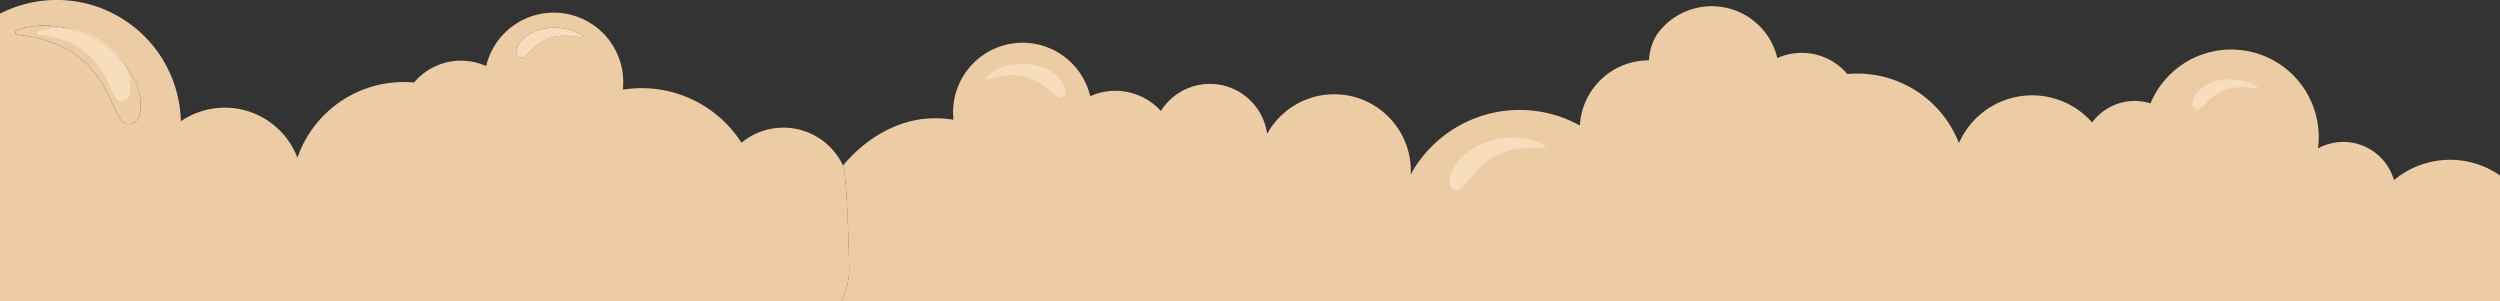
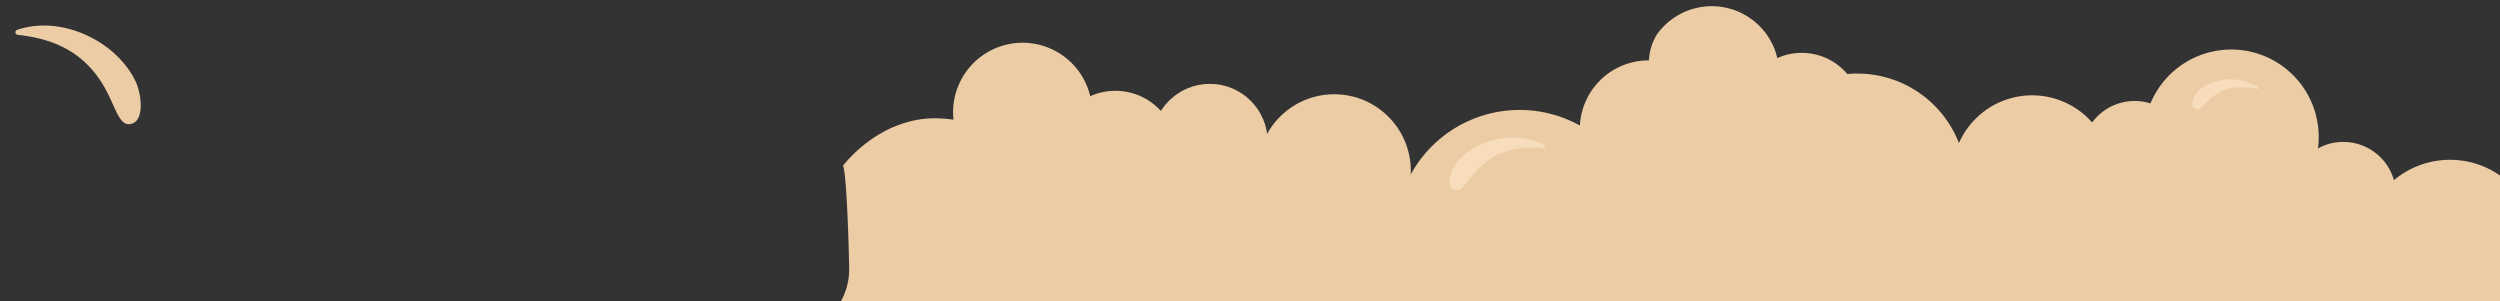
<svg xmlns="http://www.w3.org/2000/svg" viewBox="0 0 1920.29 231.25">
  <rect x="0" y="0" width="1920.29" height="231.25" fill="#333333" stroke="none" />
  <defs>
    <style>.cls-1{fill:#ffe8cc;opacity:0.6;}.cls-2{fill:#eccca5;}</style>
  </defs>
  <g id="Слой_2" data-name="Слой 2">
    <g id="Слой_1-2" data-name="Слой 1">
      <path class="cls-1" d="M1740.65,72.26a1,1,0,0,1-1.09.55c-10-1.89-28.82-5.21-44.92,9.65-6,5.53-9.32,11.18-13.71,9.12-5.35-2.5-2.41-10.58,1.28-15.36,2.16-2.79,10-9.86,24.07-12,11.66-1.78,24.18.26,34,6.82A1,1,0,0,1,1740.65,72.26Z" />
      <path class="cls-2" d="M1881.9,122.76a66.84,66.84,0,0,0-43.06,15.63,40.49,40.49,0,0,0-58.37-24.4,67.19,67.19,0,0,0-128.65-34.57A40.53,40.53,0,0,0,1607,94.07a61.4,61.4,0,0,0-102.31,15.86,83.72,83.72,0,0,0-78.06-53.42c-2.6,0-5.15.12-7.68.35a45.68,45.68,0,0,0-35-16.24,45.18,45.18,0,0,0-18.74,4,51.76,51.76,0,0,0-92.5-18.17,42.46,42.46,0,0,0-6.15,19.92h-.22c-.75,0-1.5,0-2.25.05a52.88,52.88,0,0,0-50.55,50,95.41,95.41,0,0,0-139.12,61.51c-11.25-14.06-28.55-84.33-48-84.33a61.38,61.38,0,0,0-54.92,33.93A61.45,61.45,0,0,0,907,86.4c-2.06-.15-4.15-.23-6.25-.23-2.69,0-5.31.12-7.92.36a47.1,47.1,0,0,0-36.09-16.76,46.56,46.56,0,0,0-19.33,4.13A53.38,53.38,0,0,0,732.09,86.17a50.41,50.41,0,0,0,.32,5.81A91.87,91.87,0,0,0,718,90.86c-28.38,0-53.74,16-70.49,36.35,3.05,6.5,4.75,72,4.75,79.63A50.32,50.32,0,0,1,646,231.25H1920.29V134.81A66.81,66.81,0,0,0,1881.9,122.76Z" />
-       <path class="cls-2" d="M647.55,127.21a50.58,50.58,0,0,0-78-17.6,91.19,91.19,0,0,0-76.76-41.9,93.09,93.09,0,0,0-14.37,1.15,53.38,53.38,0,0,0-105-18.11,46.6,46.6,0,0,0-19.29-4.13A47.12,47.12,0,0,0,318,63.39c-2.62-.25-5.23-.37-7.89-.37a86.4,86.4,0,0,0-81.64,58.1,59.79,59.79,0,0,0-89.56-28A95.37,95.37,0,0,0,0,10.51V231.25H646a50.32,50.32,0,0,0,6.27-24.41C652.3,199.19,650.6,133.71,647.55,127.21ZM100.1,95.28c-8.18,1.3-10.87-11.12-18-24.84C63.07,33.53,30.65,28.89,13.34,26.69A1.83,1.83,0,0,1,11.84,25,1.92,1.92,0,0,1,13,23c19.31-6.57,40.79-3.15,59,6.84,22.06,12.1,31.35,29.72,33.51,36.14C109.24,77,110.07,93.68,100.1,95.28Zm347.3-67a.79.79,0,0,1-.88.45c-8.08-1.53-23.26-4.21-36.26,7.79-4.84,4.46-7.52,9-11.06,7.36-4.32-2-1.95-8.54,1-12.4,1.74-2.25,8-8,19.43-9.69,9.41-1.43,19.52.21,27.46,5.51A.81.81,0,0,1,447.4,28.32Z" />
      <path class="cls-2" d="M105.54,65.94c3.7,11,4.53,27.74-5.44,29.34-8.18,1.3-10.87-11.12-18-24.84C63.07,33.53,30.65,28.89,13.34,26.69A1.83,1.83,0,0,1,11.84,25,1.92,1.92,0,0,1,13,23c19.31-6.57,40.79-3.15,59,6.84C94.09,41.9,103.38,59.52,105.54,65.94Z" />
-       <path class="cls-2" d="M447.4,28.32a.79.79,0,0,1-.88.45c-8.08-1.53-23.26-4.21-36.26,7.79-4.84,4.46-7.52,9-11.06,7.36-4.32-2-1.95-8.54,1-12.4,1.74-2.25,8-8,19.43-9.69,9.41-1.43,19.52.21,27.46,5.51A.81.81,0,0,1,447.4,28.32Z" />
      <path class="cls-2" d="M737.85,181a1.38,1.38,0,0,1-1.38,1c-13.25-1.05-38.15-2.64-58.13,21.91-7.43,9.13-11.36,18-17.26,15.72-7.19-2.74-4-15.07.51-22.72,2.61-4.45,12.29-77.41,30.63-83,15.15-4.61,31.7,57.46,45.08,65.36A1.47,1.47,0,0,1,737.85,181Z" />
-       <path class="cls-1" d="M447.4,28.32a.79.79,0,0,1-.88.45c-8.08-1.53-23.26-4.21-36.26,7.79-4.84,4.46-7.52,9-11.06,7.36-4.32-2-1.95-8.54,1-12.4,1.74-2.25,8-8,19.43-9.69,9.41-1.43,19.52.21,27.46,5.51A.81.81,0,0,1,447.4,28.32Z" />
      <path class="cls-1" d="M1734.62,67.92a.79.79,0,0,1-.88.45c-8.08-1.53-23.26-4.21-36.26,7.79-4.84,4.46-7.52,9-11.06,7.36-4.32-2-2-8.54,1-12.4,1.74-2.25,8-8,19.43-9.69,9.41-1.43,19.52.21,27.46,5.51A.81.81,0,0,1,1734.62,67.92Z" />
-       <path class="cls-1" d="M94.24,77.7c-6.1,1-8.1-8.28-13.38-18.49C66.66,31.72,42.52,28.27,29.63,26.63a1.38,1.38,0,0,1-1.12-1.25,1.42,1.42,0,0,1,.87-1.53c14.38-4.89,30.38-2.35,44,5.09,16.43,9,23.35,22.13,25,26.92C101,64.08,101.66,76.51,94.24,77.7Z" />
-       <path class="cls-1" d="M816.68,74.22c-3.66,2.54-7.86-2.86-14.49-7.86-17.83-13.45-34.63-8.16-43.54-5.19a1,1,0,0,1-1.11-.47,1,1,0,0,1,.09-1.26c7.83-7.68,19-11,30.2-10.43,13.51.73,22.12,7.11,24.66,9.72C816.85,63.22,821.14,71.13,816.68,74.22Z" />
      <path class="cls-1" d="M1186.32,111.52c-12.11-6.71-27.1-7.39-40.81-3.47-16.61,4.75-25.37,14.68-27.74,18.46-4,6.5-7,17-.46,19.3,5.34,1.92,8.9-5.6,15.63-13.35,18.09-20.86,40.63-19.51,52.63-18.62a1.25,1.25,0,0,0,1.25-.87A1.2,1.2,0,0,0,1186.32,111.52Z" />
      <circle class="cls-2" cx="1024.82" cy="131.26" r="58.86" />
      <circle class="cls-2" cx="929.3" cy="108.84" r="44.43" />
    </g>
  </g>
</svg>